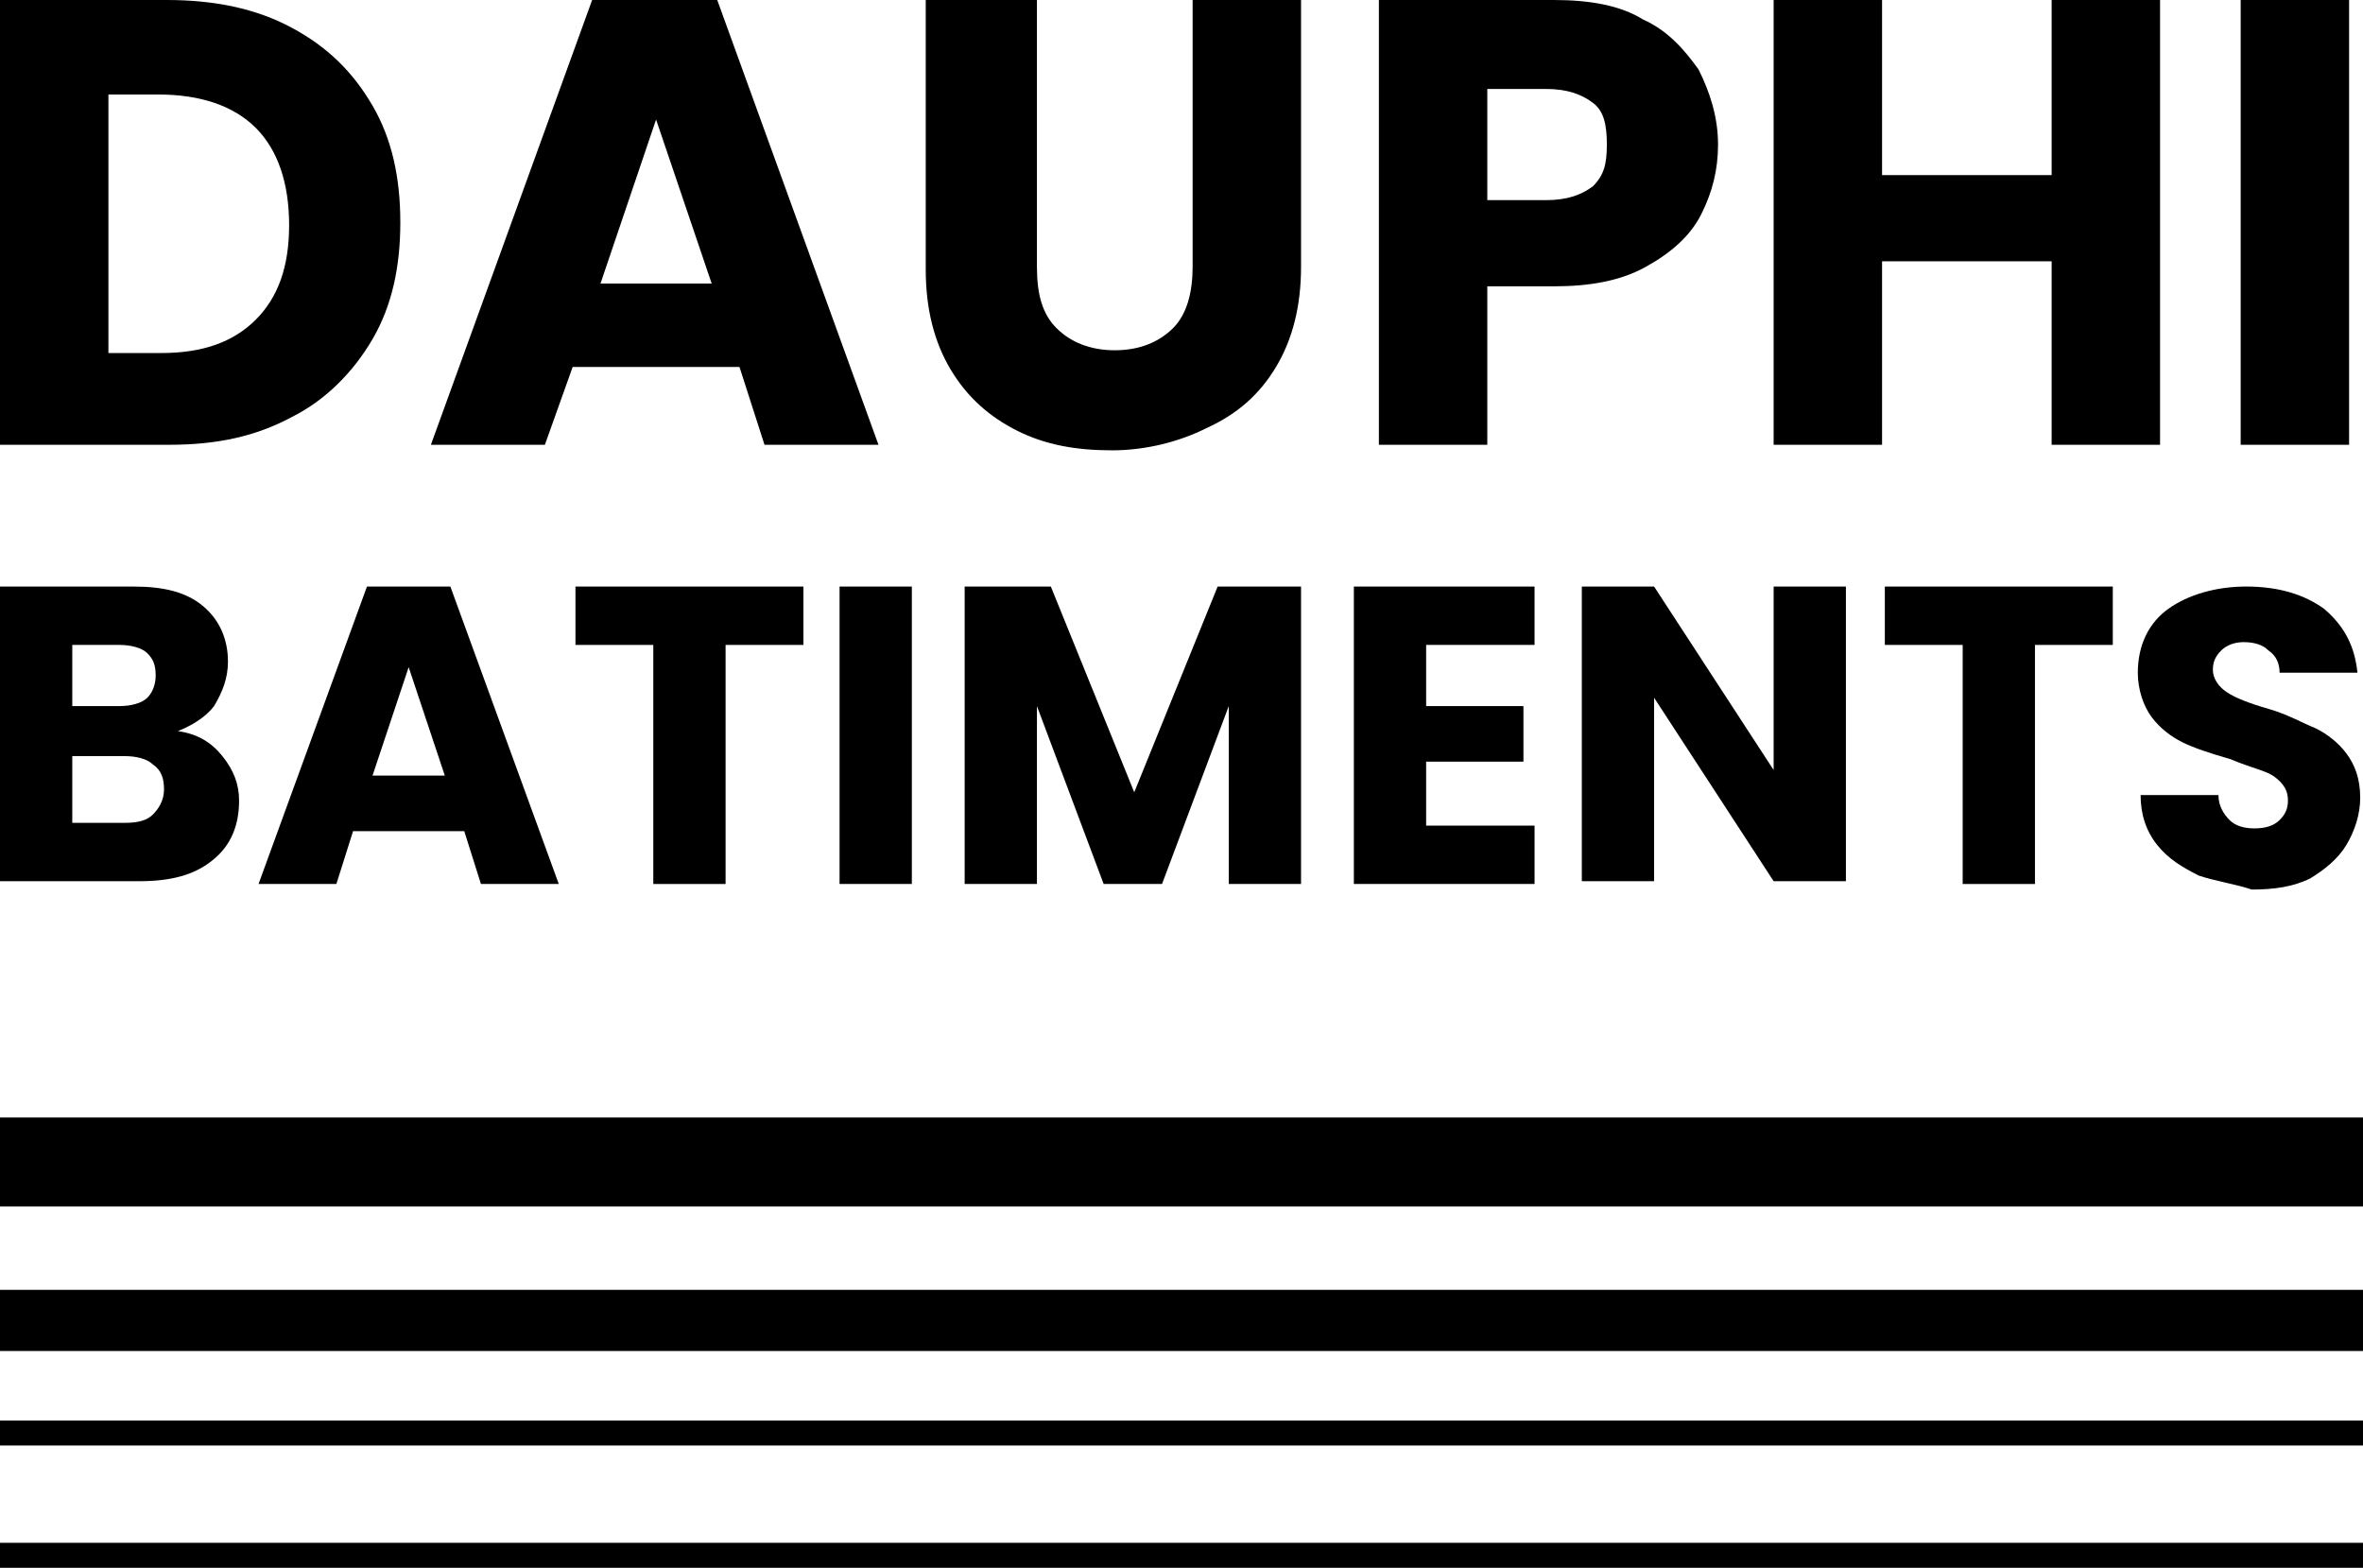
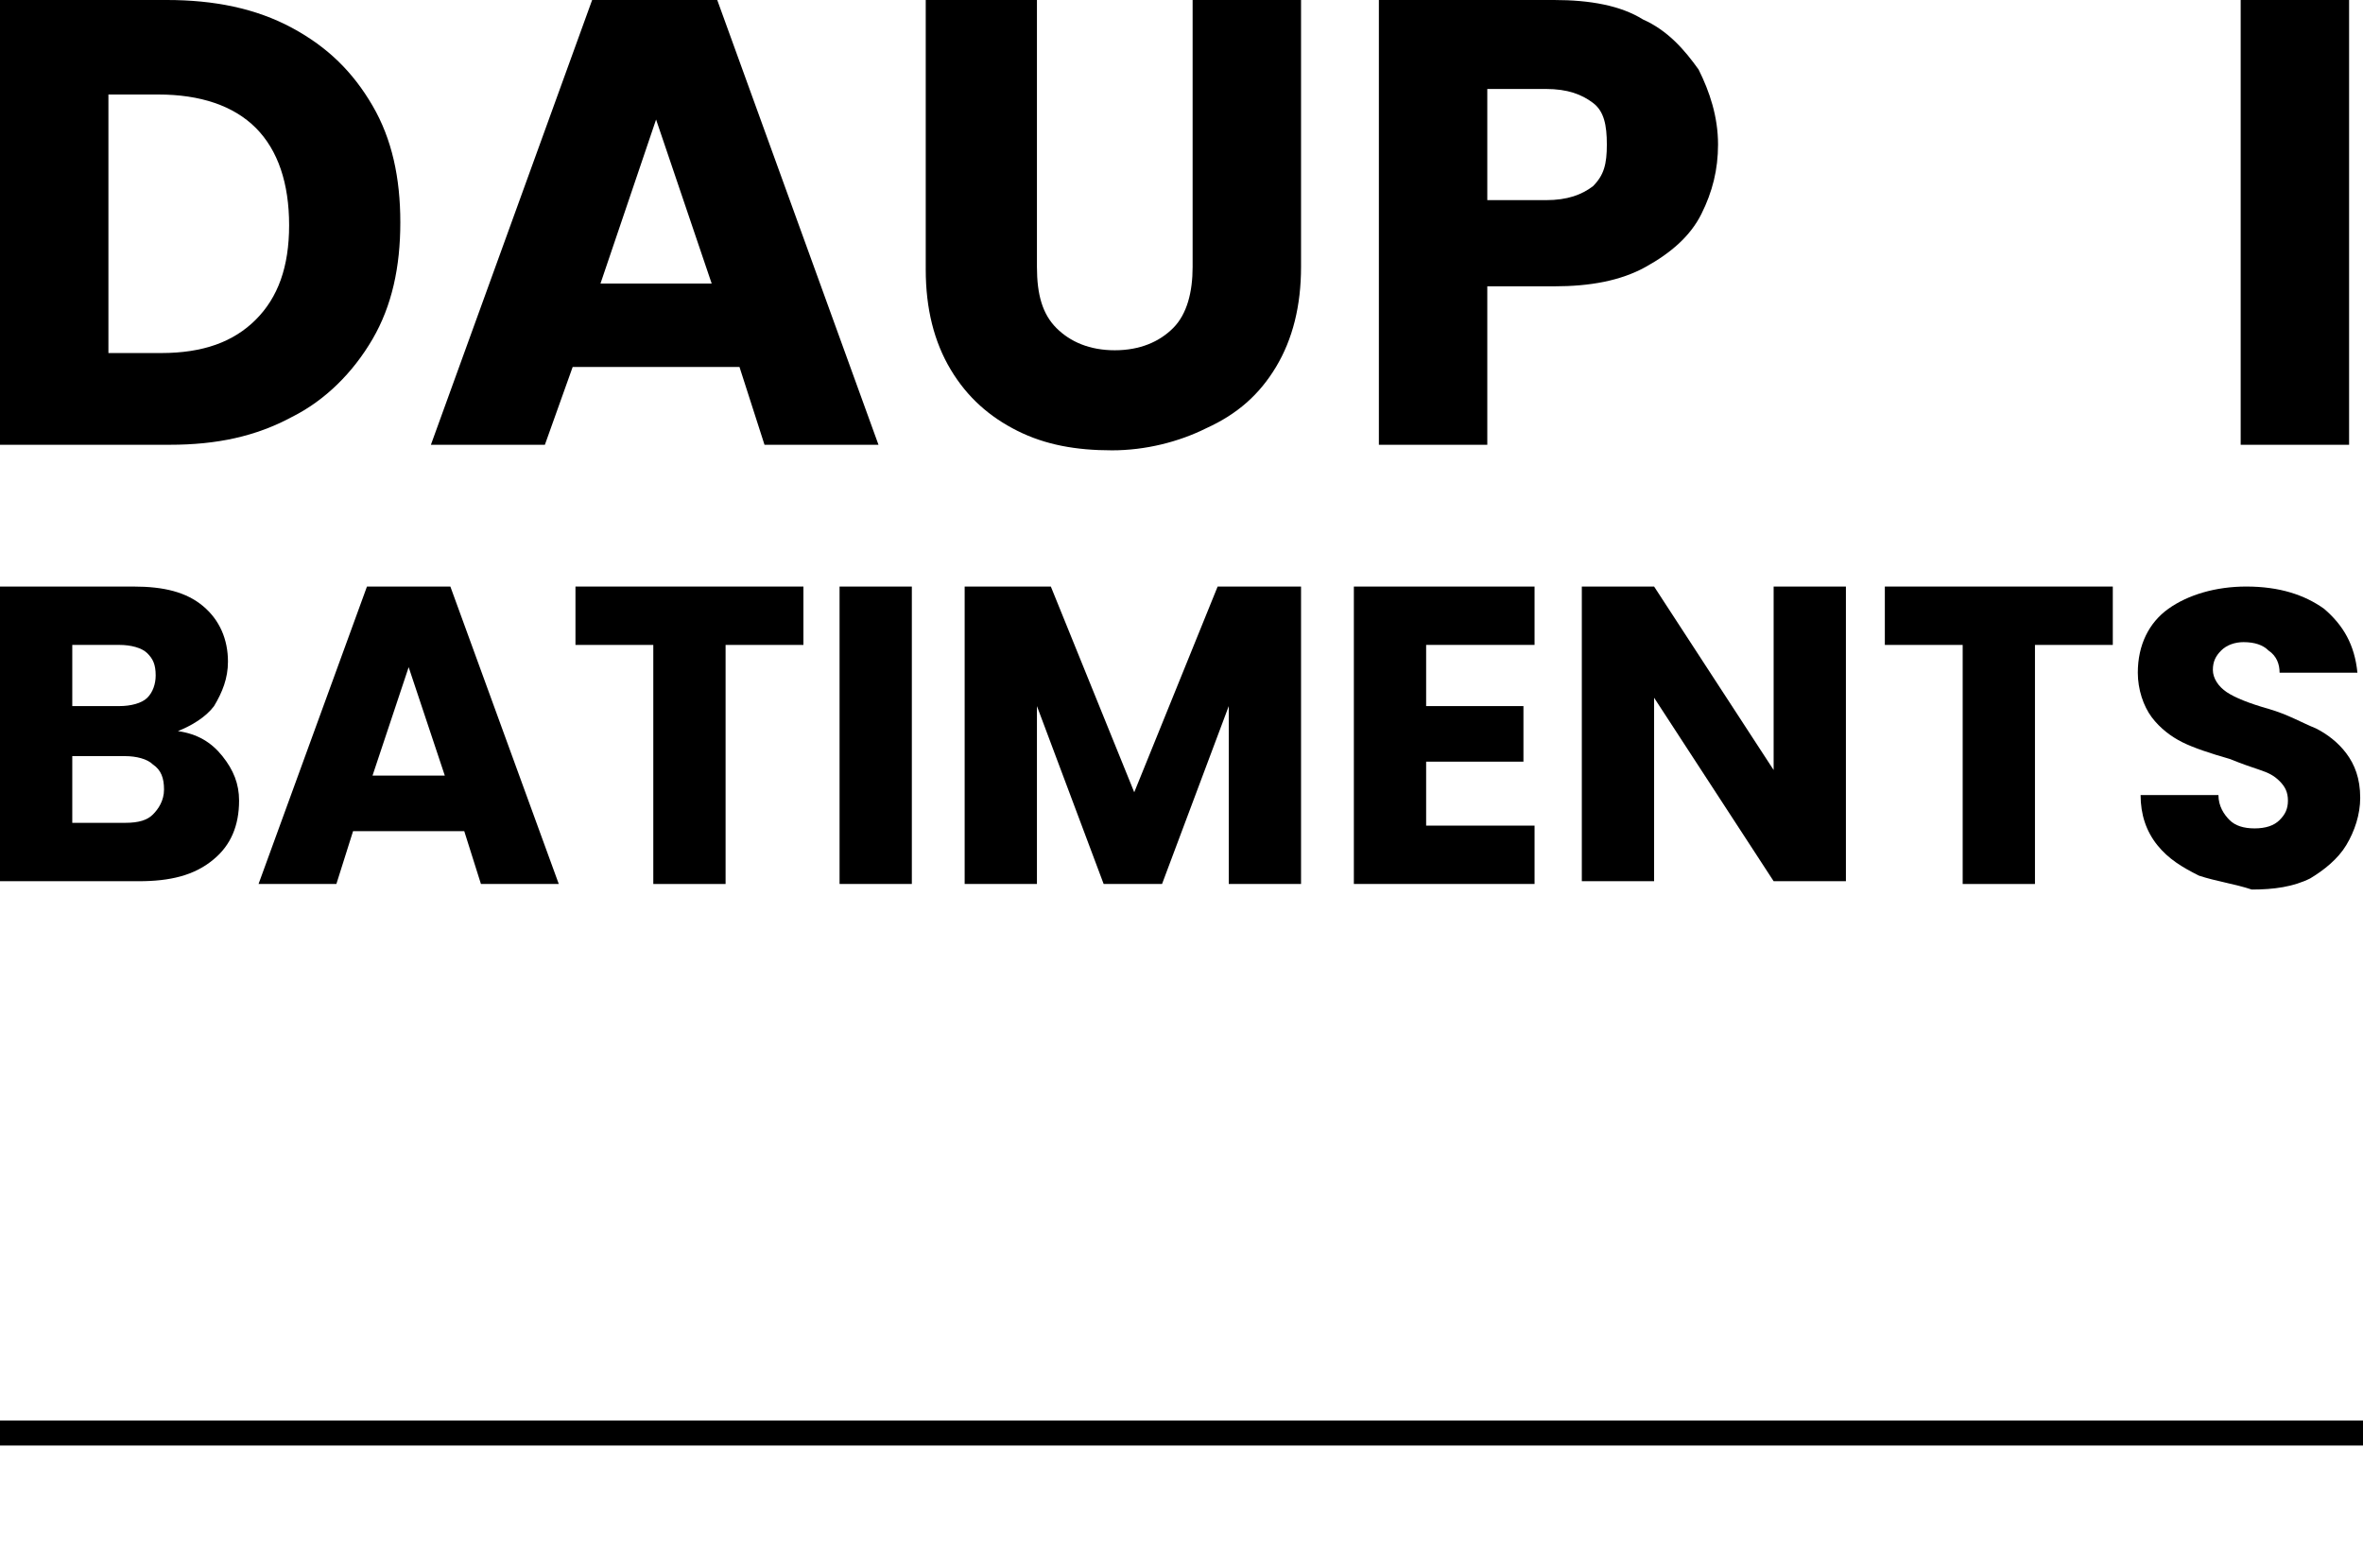
<svg xmlns="http://www.w3.org/2000/svg" version="1.1" id="Calque_1" x="0px" y="0px" viewBox="0 0 85 56.4" style="enable-background:new 0 0 85 56.4;" xml:space="preserve">
  <style type="text/css">
	.st0{fill:#E73E11;}
	.st1{fill:#FFFFFF;}
</style>
  <g>
    <g>
      <path d="M10.5,1c1.3,0.7,2.2,1.6,2.9,2.8c0.7,1.2,1,2.6,1,4.2c0,1.6-0.3,3-1,4.2c-0.7,1.2-1.7,2.2-2.9,2.8c-1.3,0.7-2.7,1-4.4,1H0    V0h6C7.7,0,9.2,0.3,10.5,1z M9.2,11.5c0.8-0.8,1.2-1.9,1.2-3.4S10,5.4,9.2,4.6c-0.8-0.8-2-1.2-3.5-1.2H3.9v9.3h1.9    C7.3,12.7,8.4,12.3,9.2,11.5z" />
      <path d="M26.6,13.2h-6l-1,2.8h-4.1l5.8-16h4.5l5.8,16h-4.1L26.6,13.2z M25.6,10.2l-2-5.9l-2,5.9H25.6z" />
      <path d="M37.3,0v9.6c0,1,0.2,1.7,0.7,2.2c0.5,0.5,1.2,0.8,2.1,0.8c0.9,0,1.6-0.3,2.1-0.8c0.5-0.5,0.7-1.3,0.7-2.2V0h3.9v9.6    c0,1.4-0.3,2.6-0.9,3.6c-0.6,1-1.4,1.7-2.5,2.2c-1,0.5-2.2,0.8-3.4,0.8c-1.3,0-2.4-0.2-3.4-0.7c-1-0.5-1.8-1.2-2.4-2.2    c-0.6-1-0.9-2.2-0.9-3.6V0H37.3z" />
      <path d="M61.2,7.7c-0.4,0.8-1.1,1.4-2,1.9c-0.9,0.5-2,0.7-3.3,0.7h-2.4V16h-3.9V0h6.3c1.3,0,2.4,0.2,3.2,0.7    c0.9,0.4,1.5,1.1,2,1.8c0.4,0.8,0.7,1.7,0.7,2.7C61.8,6.1,61.6,6.9,61.2,7.7z M57.3,6.7c0.4-0.4,0.5-0.8,0.5-1.5S57.7,4,57.3,3.7    s-0.9-0.5-1.7-0.5h-2.1v4h2.1C56.4,7.2,56.9,7,57.3,6.7z" />
-       <path d="M77.7,0v16h-3.9V9.4h-6.1V16h-3.9V0h3.9v6.3h6.1V0H77.7z" />
      <path d="M84.5,0v16h-3.9V0H84.5z" />
    </g>
    <g>
-       <rect y="40.2" width="85" height="3.2" />
-       <rect y="46.4" width="85" height="2.2" />
      <rect y="51.1" width="85" height="0.9" />
-       <rect y="55.5" width="85" height="0.9" />
    </g>
    <g>
      <path d="M8,27.2c0.4,0.5,0.6,1,0.6,1.6c0,0.9-0.3,1.6-0.9,2.1C7,31.5,6.1,31.7,5,31.7H0V21.1h4.8c1.1,0,1.9,0.2,2.5,0.7    s0.9,1.2,0.9,2c0,0.6-0.2,1.1-0.5,1.6c-0.3,0.4-0.8,0.7-1.3,0.9C7.1,26.4,7.6,26.7,8,27.2z M2.6,25.4h1.7c0.4,0,0.8-0.1,1-0.3    c0.2-0.2,0.3-0.5,0.3-0.8c0-0.4-0.1-0.6-0.3-0.8c-0.2-0.2-0.6-0.3-1-0.3H2.6V25.4z M5.5,29.3c0.2-0.2,0.4-0.5,0.4-0.9    c0-0.4-0.1-0.7-0.4-0.9c-0.2-0.2-0.6-0.3-1-0.3H2.6v2.4h1.9C5,29.6,5.3,29.5,5.5,29.3z" />
      <path d="M16.7,29.9h-4l-0.6,1.9H9.3l3.9-10.7h3l3.9,10.7h-2.8L16.7,29.9z M16,27.9l-1.3-3.9l-1.3,3.9H16z" />
      <path d="M28.9,21.1v2.1h-2.8v8.6h-2.6v-8.6h-2.8v-2.1H28.9z" />
      <path d="M32.8,21.1v10.7h-2.6V21.1H32.8z" />
      <path d="M46.8,21.1v10.7h-2.6v-6.4l-2.4,6.4h-2.1l-2.4-6.4v6.4h-2.6V21.1h3.1l3,7.4l3-7.4H46.8z" />
      <path d="M51.3,23.2v2.2h3.5v2h-3.5v2.3h3.9v2.1h-6.5V21.1h6.5v2.1H51.3z" />
      <path d="M66.4,31.7h-2.6l-4.3-6.6v6.6h-2.6V21.1h2.6l4.3,6.6v-6.6h2.6V31.7z" />
      <path d="M76,21.1v2.1h-2.8v8.6h-2.6v-8.6h-2.8v-2.1H76z" />
      <path d="M79.1,31.5c-0.6-0.3-1.1-0.6-1.5-1.1c-0.4-0.5-0.6-1.1-0.6-1.8h2.8c0,0.4,0.2,0.7,0.4,0.9c0.2,0.2,0.5,0.3,0.9,0.3    c0.4,0,0.7-0.1,0.9-0.3c0.2-0.2,0.3-0.4,0.3-0.7c0-0.3-0.1-0.5-0.3-0.7c-0.2-0.2-0.4-0.3-0.7-0.4c-0.3-0.1-0.6-0.2-1.1-0.4    c-0.7-0.2-1.3-0.4-1.7-0.6c-0.4-0.2-0.8-0.5-1.1-0.9c-0.3-0.4-0.5-1-0.5-1.6c0-1,0.4-1.8,1.1-2.3s1.7-0.8,2.8-0.8    c1.2,0,2.1,0.3,2.8,0.8c0.7,0.6,1.1,1.3,1.2,2.3h-2.8c0-0.3-0.1-0.6-0.4-0.8c-0.2-0.2-0.5-0.3-0.9-0.3c-0.3,0-0.6,0.1-0.8,0.3    c-0.2,0.2-0.3,0.4-0.3,0.7c0,0.3,0.2,0.6,0.5,0.8c0.3,0.2,0.8,0.4,1.5,0.6c0.7,0.2,1.2,0.5,1.7,0.7c0.4,0.2,0.8,0.5,1.1,0.9    c0.3,0.4,0.5,0.9,0.5,1.6c0,0.6-0.2,1.2-0.5,1.7c-0.3,0.5-0.8,0.9-1.3,1.2c-0.6,0.3-1.3,0.4-2.1,0.4    C80.4,31.8,79.7,31.7,79.1,31.5z" />
    </g>
  </g>
</svg>